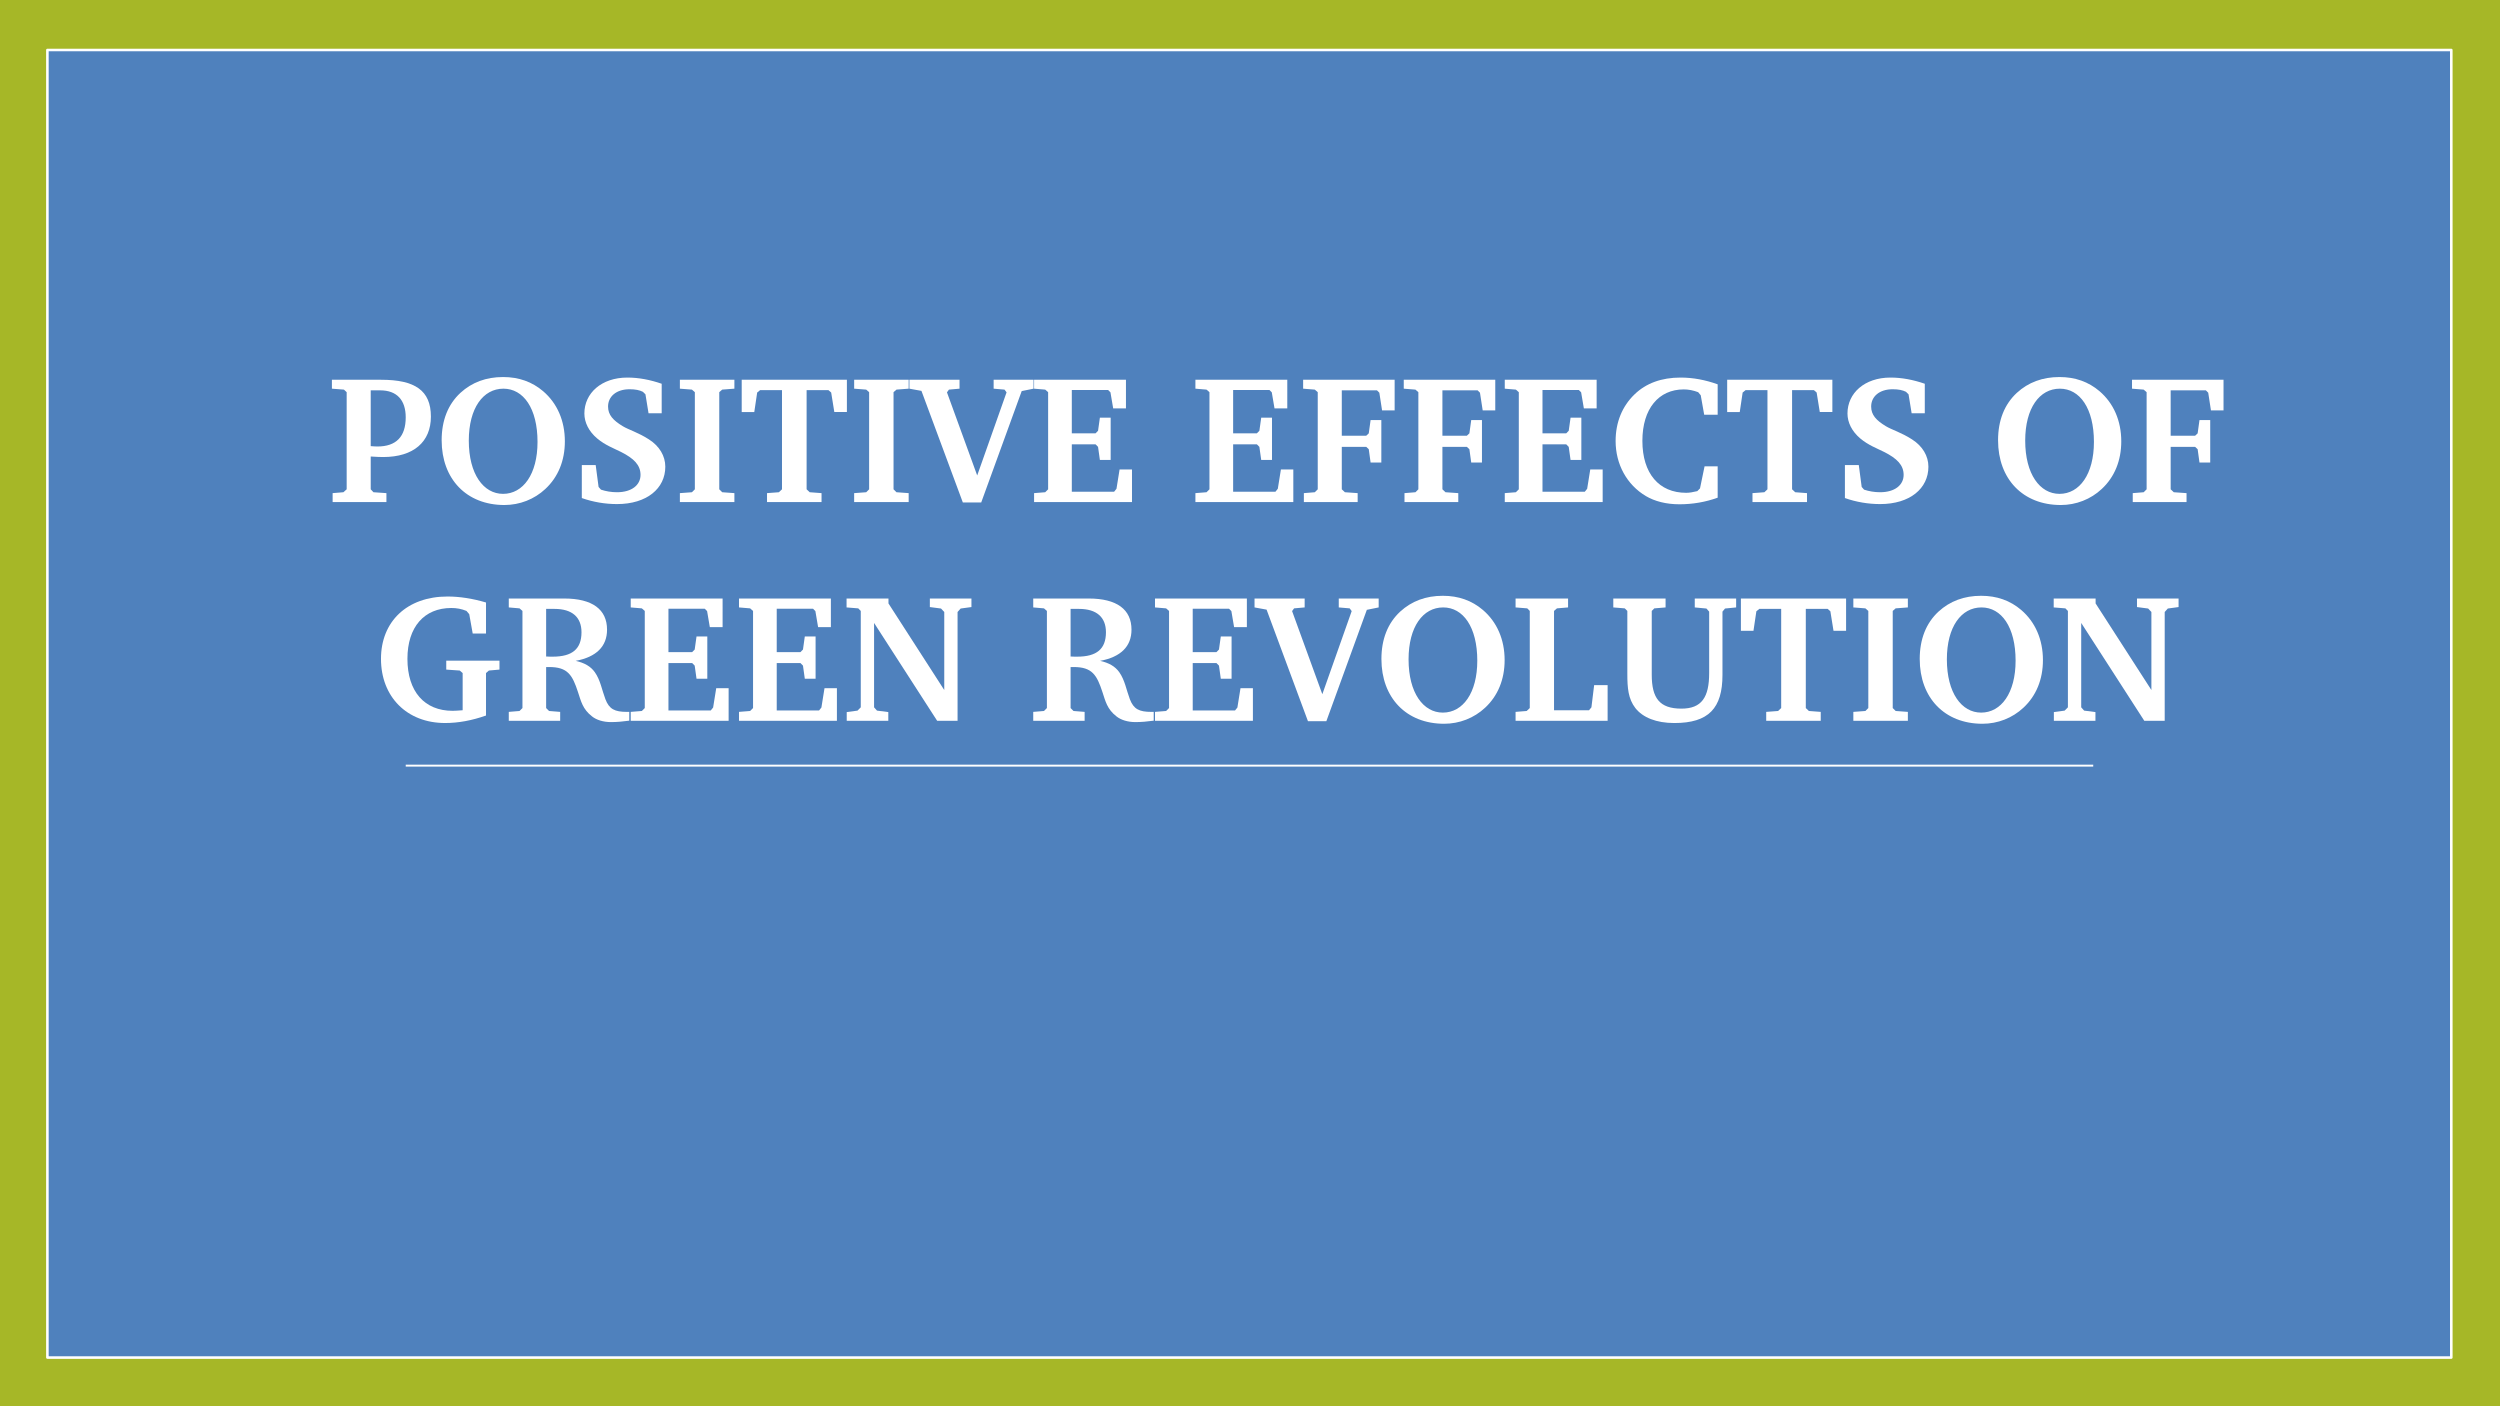
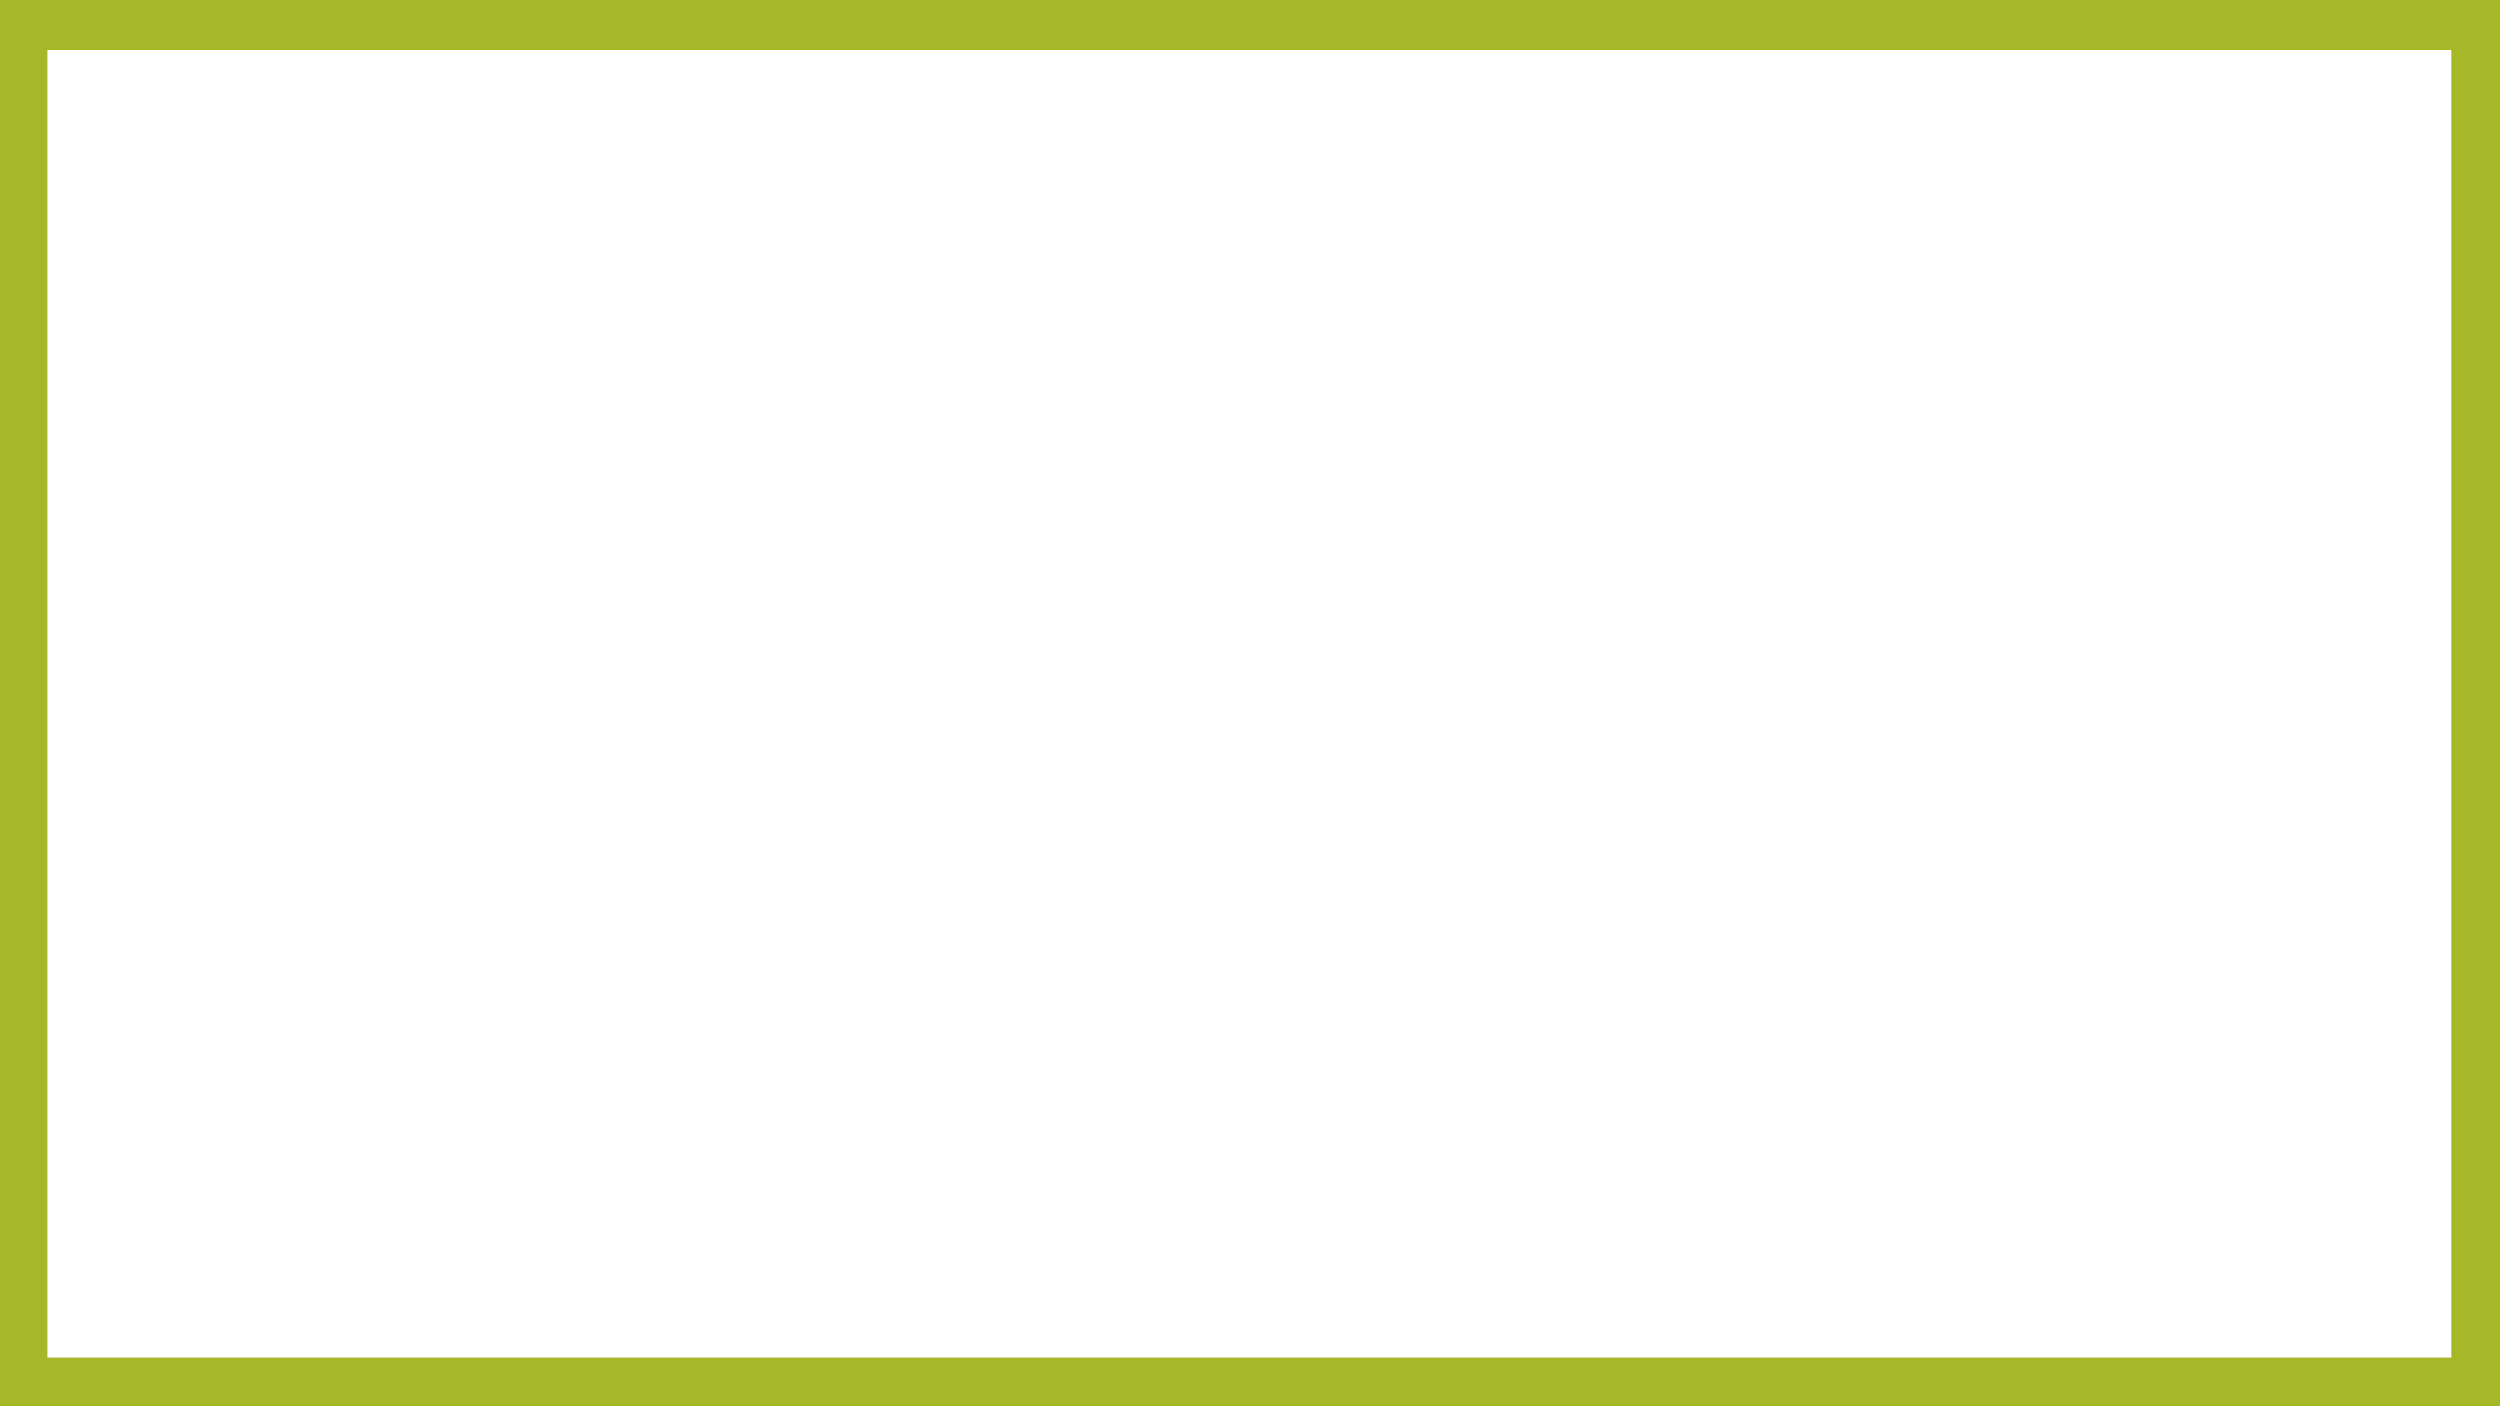
<svg xmlns="http://www.w3.org/2000/svg" xmlns:xlink="http://www.w3.org/1999/xlink" width="1280" height="720" viewBox="0 0 960 540">
  <defs>
    <symbol overflow="visible" id="glyph0-1">
      <path d="M2.03 0h20.657v-3.438l-4.984-.343-1.047-1.126V-17.5c2.11.14 3.72.203 4.766.203 11.765 0 18.344-5.875 18.344-15.53 0-10.08-6.172-14.142-19.11-14.142H1.75v3.423l4.625.36 1.047.984v37.297L6.156-3.78 2.03-3.44zm14.626-21.484v-21.422h3.64c6.376 0 9.798 3.703 9.798 10.36 0 7.42-3.64 11.202-10.907 11.202-.78 0-1.625-.078-2.53-.14zm0 0" />
    </symbol>
    <symbol overflow="visible" id="glyph0-2">
-       <path d="M2.875-23.734c0 14.922 9.578 24.86 24.078 24.86 5.875 0 11.485-2.173 15.75-6.173 4.89-4.547 7.484-10.844 7.484-18.265 0-7.907-2.937-14.625-8.328-19.25-4.266-3.64-9.376-5.454-15.407-5.454-6.5 0-11.97 2.032-16.375 6.078-4.765 4.422-7.203 10.58-7.203 18.204zm23.72-19.813c7.64 0 13.093 7.5 13.093 20.453 0 12.39-5.532 19.938-13.235 19.938-7.484 0-13.156-7.547-13.156-20.438 0-12.53 5.53-19.953 13.297-19.953zm0 0" />
-     </symbol>
+       </symbol>
    <symbol overflow="visible" id="glyph0-3">
      <path d="M4.125-1.547C8.47 0 13.155.766 17.64.766c11.485 0 18.547-6.016 18.547-14.344 0-4.125-2.234-7.906-6.296-10.5-4.124-2.656-7.843-3.72-10.015-5.047-3.703-2.234-5.672-4.328-5.672-7.563 0-3.843 3.156-6.64 8.266-6.64 2.233 0 3.843.344 5.108.984l.985.97 1.187 7.28h5.047v-11.343c-4.422-1.532-8.828-2.376-13.172-2.376-10 0-16.516 6.016-16.516 13.797 0 3.422 1.687 6.86 4.906 9.578 3.078 2.594 6.36 3.782 9.171 5.188 4.97 2.516 7.485 5.047 7.485 8.813 0 3.86-3.36 6.656-9.03 6.656-2.173 0-4.204-.345-6.158-.986l-.92-1.046-1.11-8.39h-5.33zm0 0" />
    </symbol>
    <symbol overflow="visible" id="glyph0-4">
      <path d="M2.094 0H23.03v-3.438l-4.686-.343-1.125-1.126v-37.297l1.124-.984 4.687-.36v-3.422H2.095v3.423l4.625.36 1.124.984v37.297L6.72-3.78l-4.626.342zm0 0" />
    </symbol>
    <symbol overflow="visible" id="glyph0-5">
      <path d="M1.125-46.97v12.392h4.828l1.11-7.484 1.125-.922h8.406v38.078L15.406-3.78l-4.562.342V0H31.78v-3.438l-4.546-.343-1.187-1.126v-38.078h8.39l1.047.922 1.203 7.484h4.83v-12.39zm0 0" />
    </symbol>
    <symbol overflow="visible" id="glyph0-6">
      <path d="M-1.47-46.97v3.423l4.626.844L19.046.14h7.063l15.546-42.765 4.547-.922v-3.422H30.875v3.423l4.188.36.78 1.046-11.28 31.92-11.61-31.92.766-1.047 4.06-.36v-3.422zm0 0" />
    </symbol>
    <symbol overflow="visible" id="glyph0-7">
      <path d="M2.03 0h37.595v-12.53H34.86L33.67-5.11l-.906 1.126h-16.25v-18.203h9.11l.968.984.703 5.03h4.14v-16.233h-4.14l-.703 5.03-.97.985h-9.108v-16.657h13.937l.906.906 1.046 6.156h4.907V-46.97H2.03v3.423l4.267.36 1.125.984v37.297L6.297-3.78 2.03-3.44zm0 0" />
    </symbol>
    <symbol overflow="visible" id="glyph0-9">
      <path d="M2.094 0H22.75v-3.438l-4.906-.343-1.188-1.126v-16.297h9.39l.97.906.703 5.11h4.124V-31.5H27.72l-.704 5.11-.97.906h-9.39v-17.422h13.516l.906.906 1.047 6.797h4.828V-46.97H1.813v3.423l4.484.36 1.125.984v37.297L6.297-3.78l-4.203.342zm0 0" />
    </symbol>
    <symbol overflow="visible" id="glyph0-10">
-       <path d="M42.063-1.688v-12.03H37.03L35.28-5.25l-1.046 1.047c-1.687.422-3.078.64-4.28.64-10.423 0-16.798-7.42-16.798-19.953 0-12.39 6.297-19.75 15.89-19.75 1.83 0 3.642.36 5.532 1.063l.984 1.187 1.33 7.485h5.17v-11.69c-4.687-1.686-9.437-2.593-14.265-2.593-7.28 0-13.235 2.172-17.64 6.438-4.766 4.563-7.282 10.78-7.282 17.922 0 8.97 4.328 16.797 11.61 21.14C17.92-.28 22.327.845 27.374.845c5.11 0 10-.844 14.688-2.531zm0 0" />
-     </symbol>
+       </symbol>
    <symbol overflow="visible" id="glyph0-11">
      <path d="M27.86-23.094v3.422l5.187.36 1.11.968v14.282c-1.813.14-3.14.218-3.844.218-10.782 0-17.36-7.36-17.36-19.953 0-12.25 6.438-19.53 16.86-19.53 2.03 0 3.92.343 5.812 1.124l1.063 1.25 1.328 7.422h5.11v-11.907c-5.188-1.532-10.157-2.297-14.782-2.297-15.532 0-25.547 9.578-25.547 23.937 0 14.563 9.937 24.64 24.64 24.64 5.11 0 10.297-.984 15.688-2.874v-16.314l1.11-.968 4.062-.36v-3.422zm0 0" />
    </symbol>
    <symbol overflow="visible" id="glyph0-12">
-       <path d="M2.172-46.97v3.423l4.125.36 1.125.984v37.297L6.297-3.78l-4.125.342V0h19.734v-3.438L17.64-3.78l-1.124-1.126v-15.75h1.187c7.078 0 8.89 3.015 11.063 9.672 1.125 3.36 1.75 6.5 5.39 9.296C35.844-.343 38.438.485 41.438.485c2.17 0 4.546-.203 7-.546v-3.376h-.907c-4.686 0-6.796-1.046-8.264-4.89-1.328-3.5-1.89-7.28-4.063-10.36-1.61-2.25-3.984-3.578-7.344-4.343C35.765-24.5 39.905-28.563 39.905-35c0-7.766-5.61-11.97-16.453-11.97zm14.344 3.986h3.218c6.797 0 10.36 3.218 10.36 8.968 0 6.438-3.563 9.375-11.047 9.375-.78 0-1.61 0-2.53-.063zm0 0" />
-     </symbol>
+       </symbol>
    <symbol overflow="visible" id="glyph0-13">
      <path d="M1.813 0H17.78v-3.36l-4.343-.562-1.124-1.265v-32.407L36.547 0h7.828v-41.797l1.188-1.328 4.14-.563v-3.28h-15.97v3.28l4.283.563 1.25 1.328v29.97l-21.422-33.25v-1.892H1.75v3.423l4.484.36.97.984v37.016l-1.25 1.265-4.141.563zm0 0" />
    </symbol>
    <symbol overflow="visible" id="glyph0-14">
      <path d="M1.89 0h35.344v-13.72h-5.172l-1.046 8.533-.922 1.125H16.656v-38.14l1.125-.986 4.267-.36v-3.42H1.89v3.42l4.485.36.97.985v37.297L6.154-3.78l-4.264.342zm0 0" />
    </symbol>
    <symbol overflow="visible" id="glyph0-15">
      <path d="M1.406-46.97v3.423l4.407.36.984.984v24.22c0 5.39.344 9.514 3.078 13.077 2.86 3.64 8.047 5.75 14.97 5.75 13.17 0 18.483-5.672 18.483-18.485v-24.297l.984-1.188 4.266-.422v-3.422h-15.89v3.423l4.484.422 1.047 1.188v23.593c0 9.313-2.876 13.657-10.642 13.657-8.39 0-11.406-4-11.406-13.016v-24.5l.984-.984 4.328-.36v-3.422zm0 0" />
    </symbol>
  </defs>
  <g id="surface1">
    <path fill="#fff" d="M0 0h960v540H0z" />
    <path fill="#a6b727" d="M0 0h960v540H0z" />
    <path d="M479.8 521.3H18.2V19.2h923.1v502.1zm0 0" fill-rule="evenodd" fill="#fff" />
-     <path d="M479.8 521.3H18.2V19.2h923.1v502.1zm0 0" fill-rule="evenodd" fill="#4f81bd" stroke-width=".991" stroke-linejoin="round" stroke="#fff" stroke-miterlimit="10" />
    <path d="M155.8 294h648" fill="none" stroke-width=".736" stroke-linejoin="round" stroke="#fff" stroke-miterlimit="10" />
    <use xlink:href="#glyph0-1" x="125.7" y="192.8" fill="#fff" />
    <use xlink:href="#glyph0-2" x="166.72" y="192.8" fill="#fff" />
    <use xlink:href="#glyph0-3" x="219.29" y="192.8" fill="#fff" />
    <use xlink:href="#glyph0-4" x="258.98" y="192.8" fill="#fff" />
    <g fill="#fff">
      <use xlink:href="#glyph0-5" x="283.69" y="192.8" />
      <use xlink:href="#glyph0-4" x="325.9" y="192.8" />
      <use xlink:href="#glyph0-6" x="350.68" y="192.8" />
    </g>
    <use xlink:href="#glyph0-7" x="395.06" y="192.8" fill="#fff" />
    <g fill="#fff">
      <use xlink:href="#glyph0-8" x="436.64" y="192.8" />
      <use xlink:href="#glyph0-7" x="457.01" y="192.8" />
    </g>
    <g fill="#fff">
      <use xlink:href="#glyph0-9" x="498.59" y="192.8" />
      <use xlink:href="#glyph0-9" x="537.23" y="192.8" />
    </g>
    <g fill="#fff">
      <use xlink:href="#glyph0-7" x="575.8" y="192.8" />
      <use xlink:href="#glyph0-10" x="617.52" y="192.8" />
    </g>
    <g fill="#fff">
      <use xlink:href="#glyph0-5" x="662.11" y="192.8" />
      <use xlink:href="#glyph0-3" x="704.32" y="192.8" />
    </g>
    <g fill="#fff">
      <use xlink:href="#glyph0-8" x="744.01" y="192.8" />
      <use xlink:href="#glyph0-2" x="764.38" y="192.8" />
    </g>
    <g fill="#fff">
      <use xlink:href="#glyph0-9" x="816.88" y="192.8" />
      <use xlink:href="#glyph0-8" x="855.52" y="192.8" />
    </g>
    <g fill="#fff">
      <use xlink:href="#glyph0-11" x="143.5" y="276.8" />
      <use xlink:href="#glyph0-12" x="193.2" y="276.8" />
      <use xlink:href="#glyph0-7" x="240.17" y="276.8" />
    </g>
    <use xlink:href="#glyph0-7" x="281.75" y="276.8" fill="#fff" />
    <g fill="#fff">
      <use xlink:href="#glyph0-13" x="323.33" y="276.8" />
      <use xlink:href="#glyph0-8" x="374.22" y="276.8" />
      <use xlink:href="#glyph0-12" x="394.59" y="276.8" />
    </g>
    <g fill="#fff">
      <use xlink:href="#glyph0-7" x="441.49" y="276.8" />
      <use xlink:href="#glyph0-6" x="483.21" y="276.8" />
    </g>
    <use xlink:href="#glyph0-2" x="527.59" y="276.8" fill="#fff" />
    <g fill="#fff">
      <use xlink:href="#glyph0-14" x="580.09" y="276.8" />
      <use xlink:href="#glyph0-15" x="618.1" y="276.8" />
    </g>
    <g fill="#fff">
      <use xlink:href="#glyph0-5" x="667.38" y="276.8" />
      <use xlink:href="#glyph0-4" x="709.59" y="276.8" />
    </g>
    <use xlink:href="#glyph0-2" x="734.3" y="276.8" fill="#fff" />
    <use xlink:href="#glyph0-13" x="786.87" y="276.8" fill="#fff" />
    <script>document.getElementsByTagName("svg")[0].addEventListener("click", sendClickToParentDocument, false);function sendClickToParentDocument(evt){ var target = evt.target; if(target.correspondingUseElement){ target = target.correspondingUseElement;} if (window.parent.svgElementClicked){ window.parent.svgElementClicked(target, 'click', evt.clientX,evt.clientY); } else { console.log("You clicked '" + target.id + "' which is a " + target.nodeName + " element");}}document.getElementsByTagName("svg")[0].addEventListener("mousemove", sendMouseToParentDocument, false);function sendMouseToParentDocument(evt){ var target = evt.target; if(target.correspondingUseElement) { target = target.correspondingUseElement; } if (window.parent.svgElementClicked){ window.parent.svgElementClicked(target, 'mousemove', evt.clientX,evt.clientY); } else { console.log("You clicked '" + target.id + "' which is a " + target.nodeName + " element");}}</script>
  </g>
</svg>